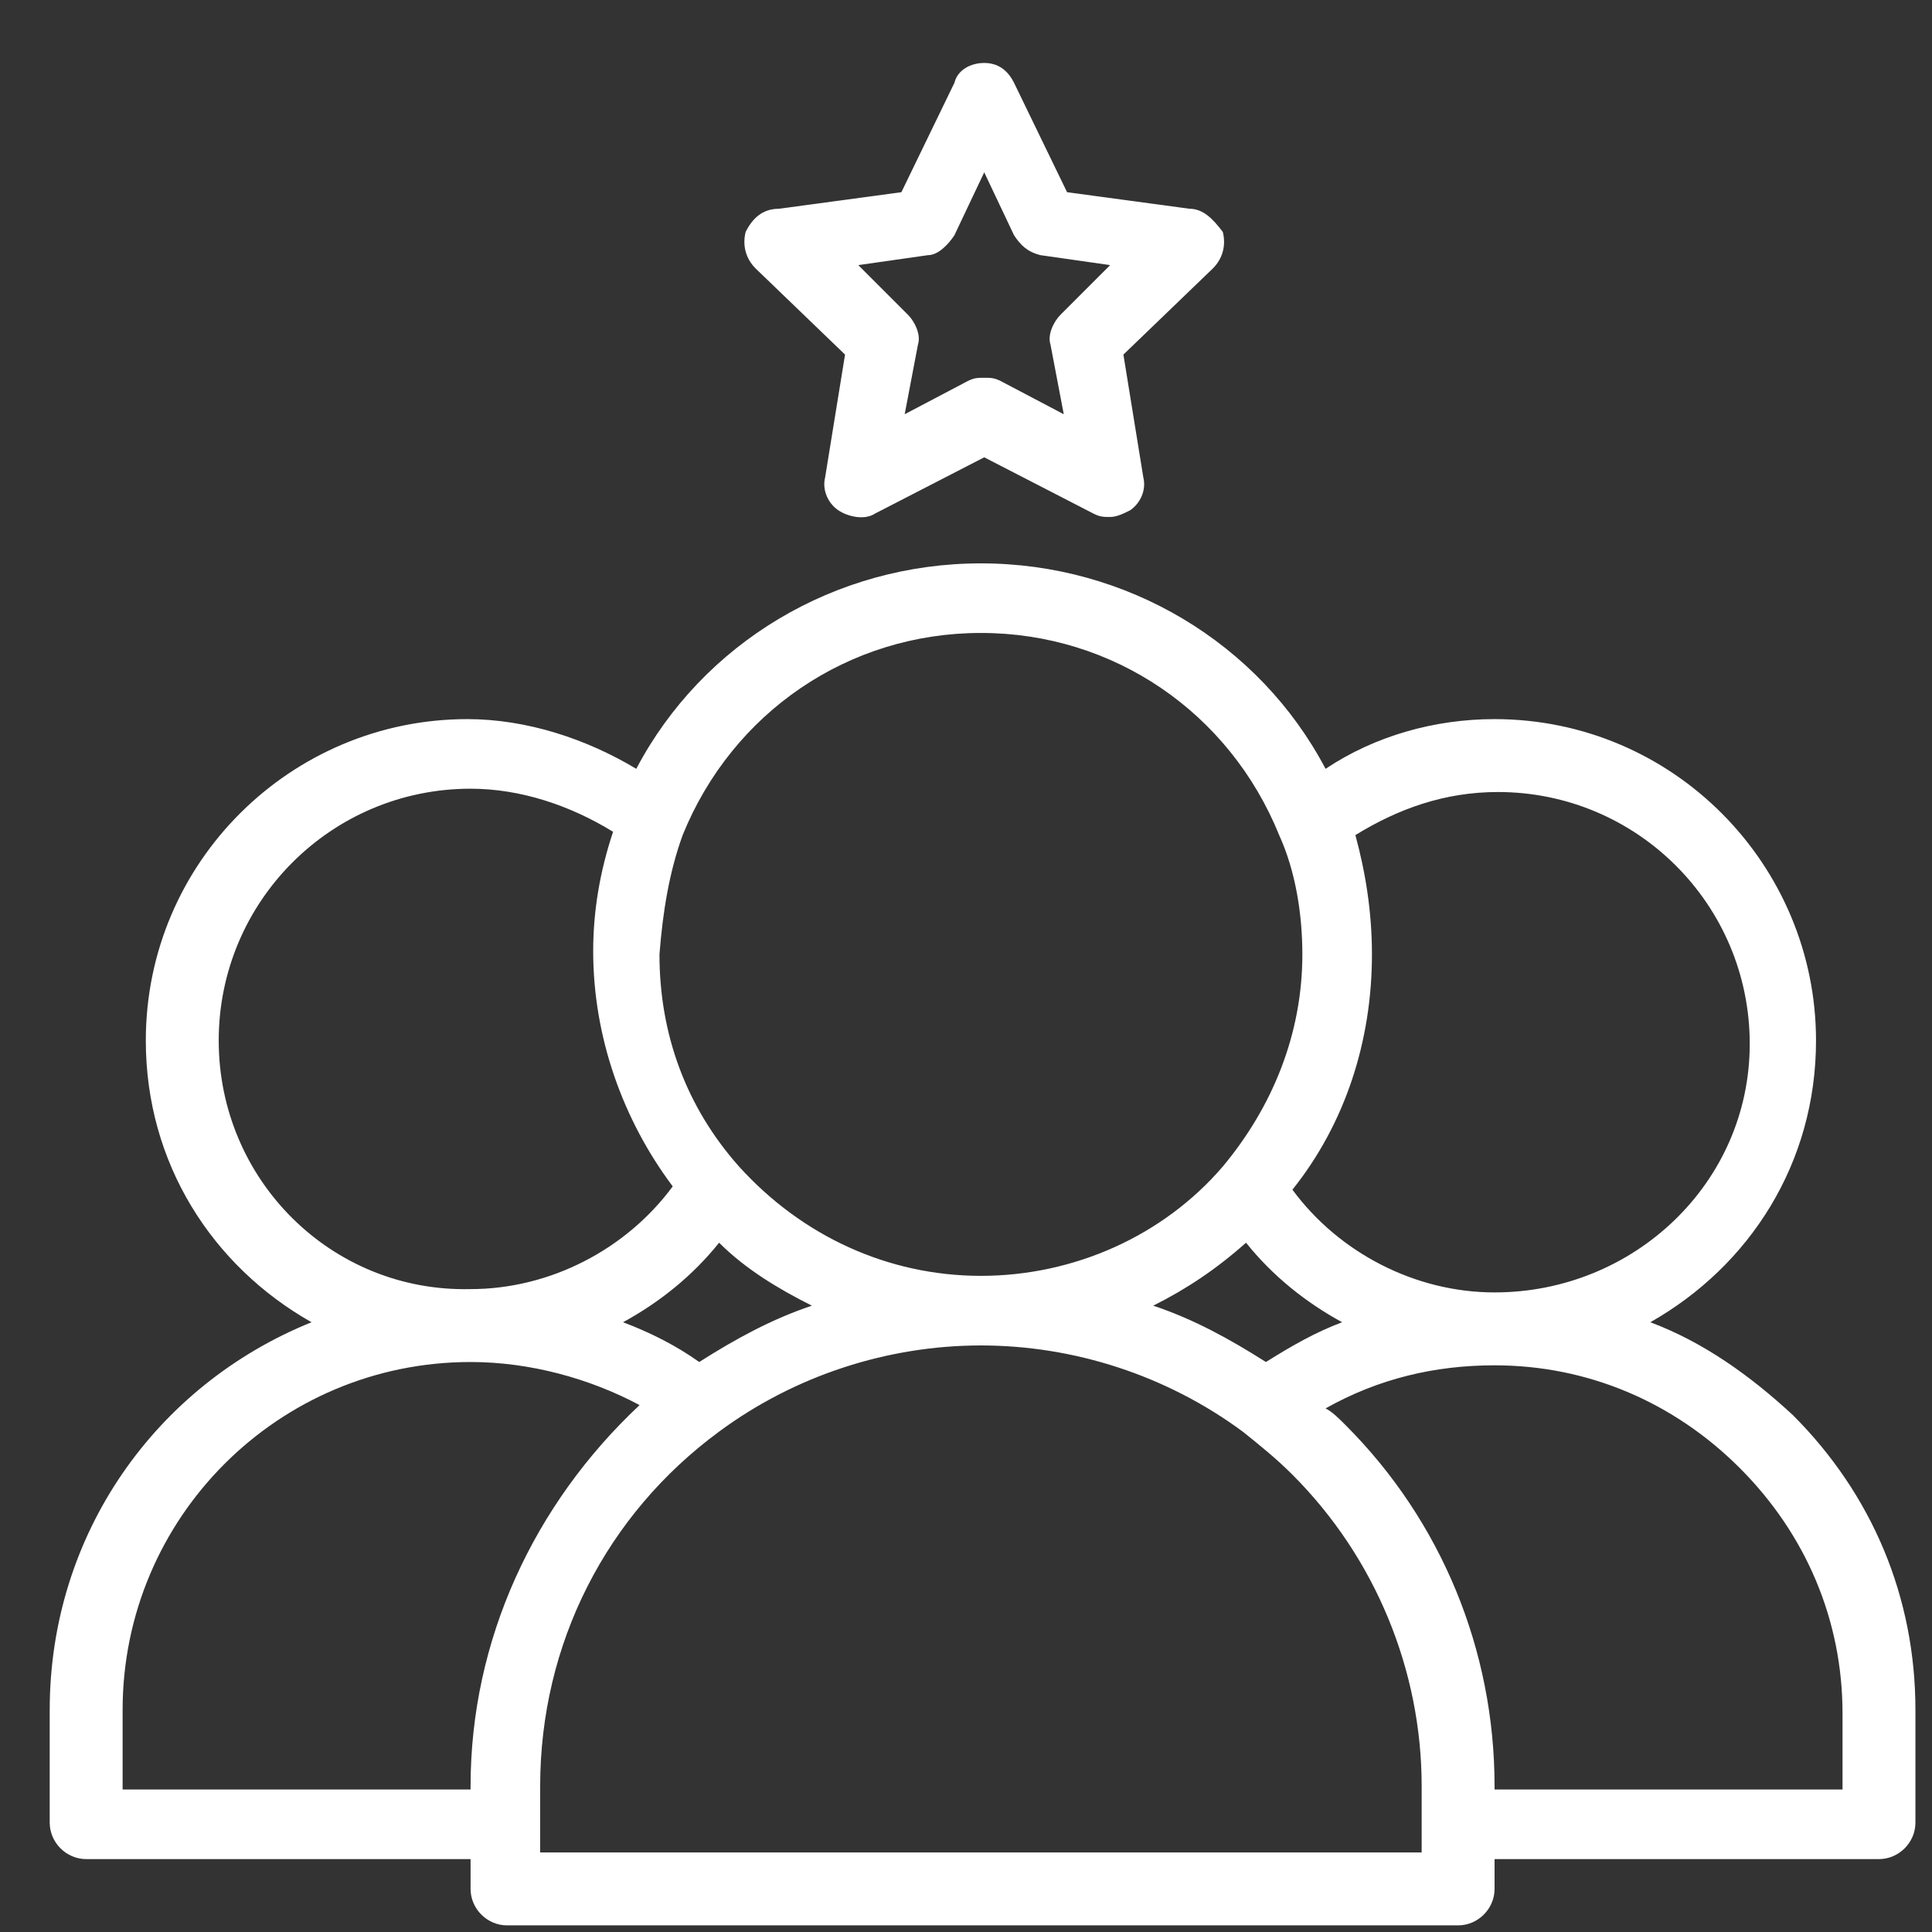
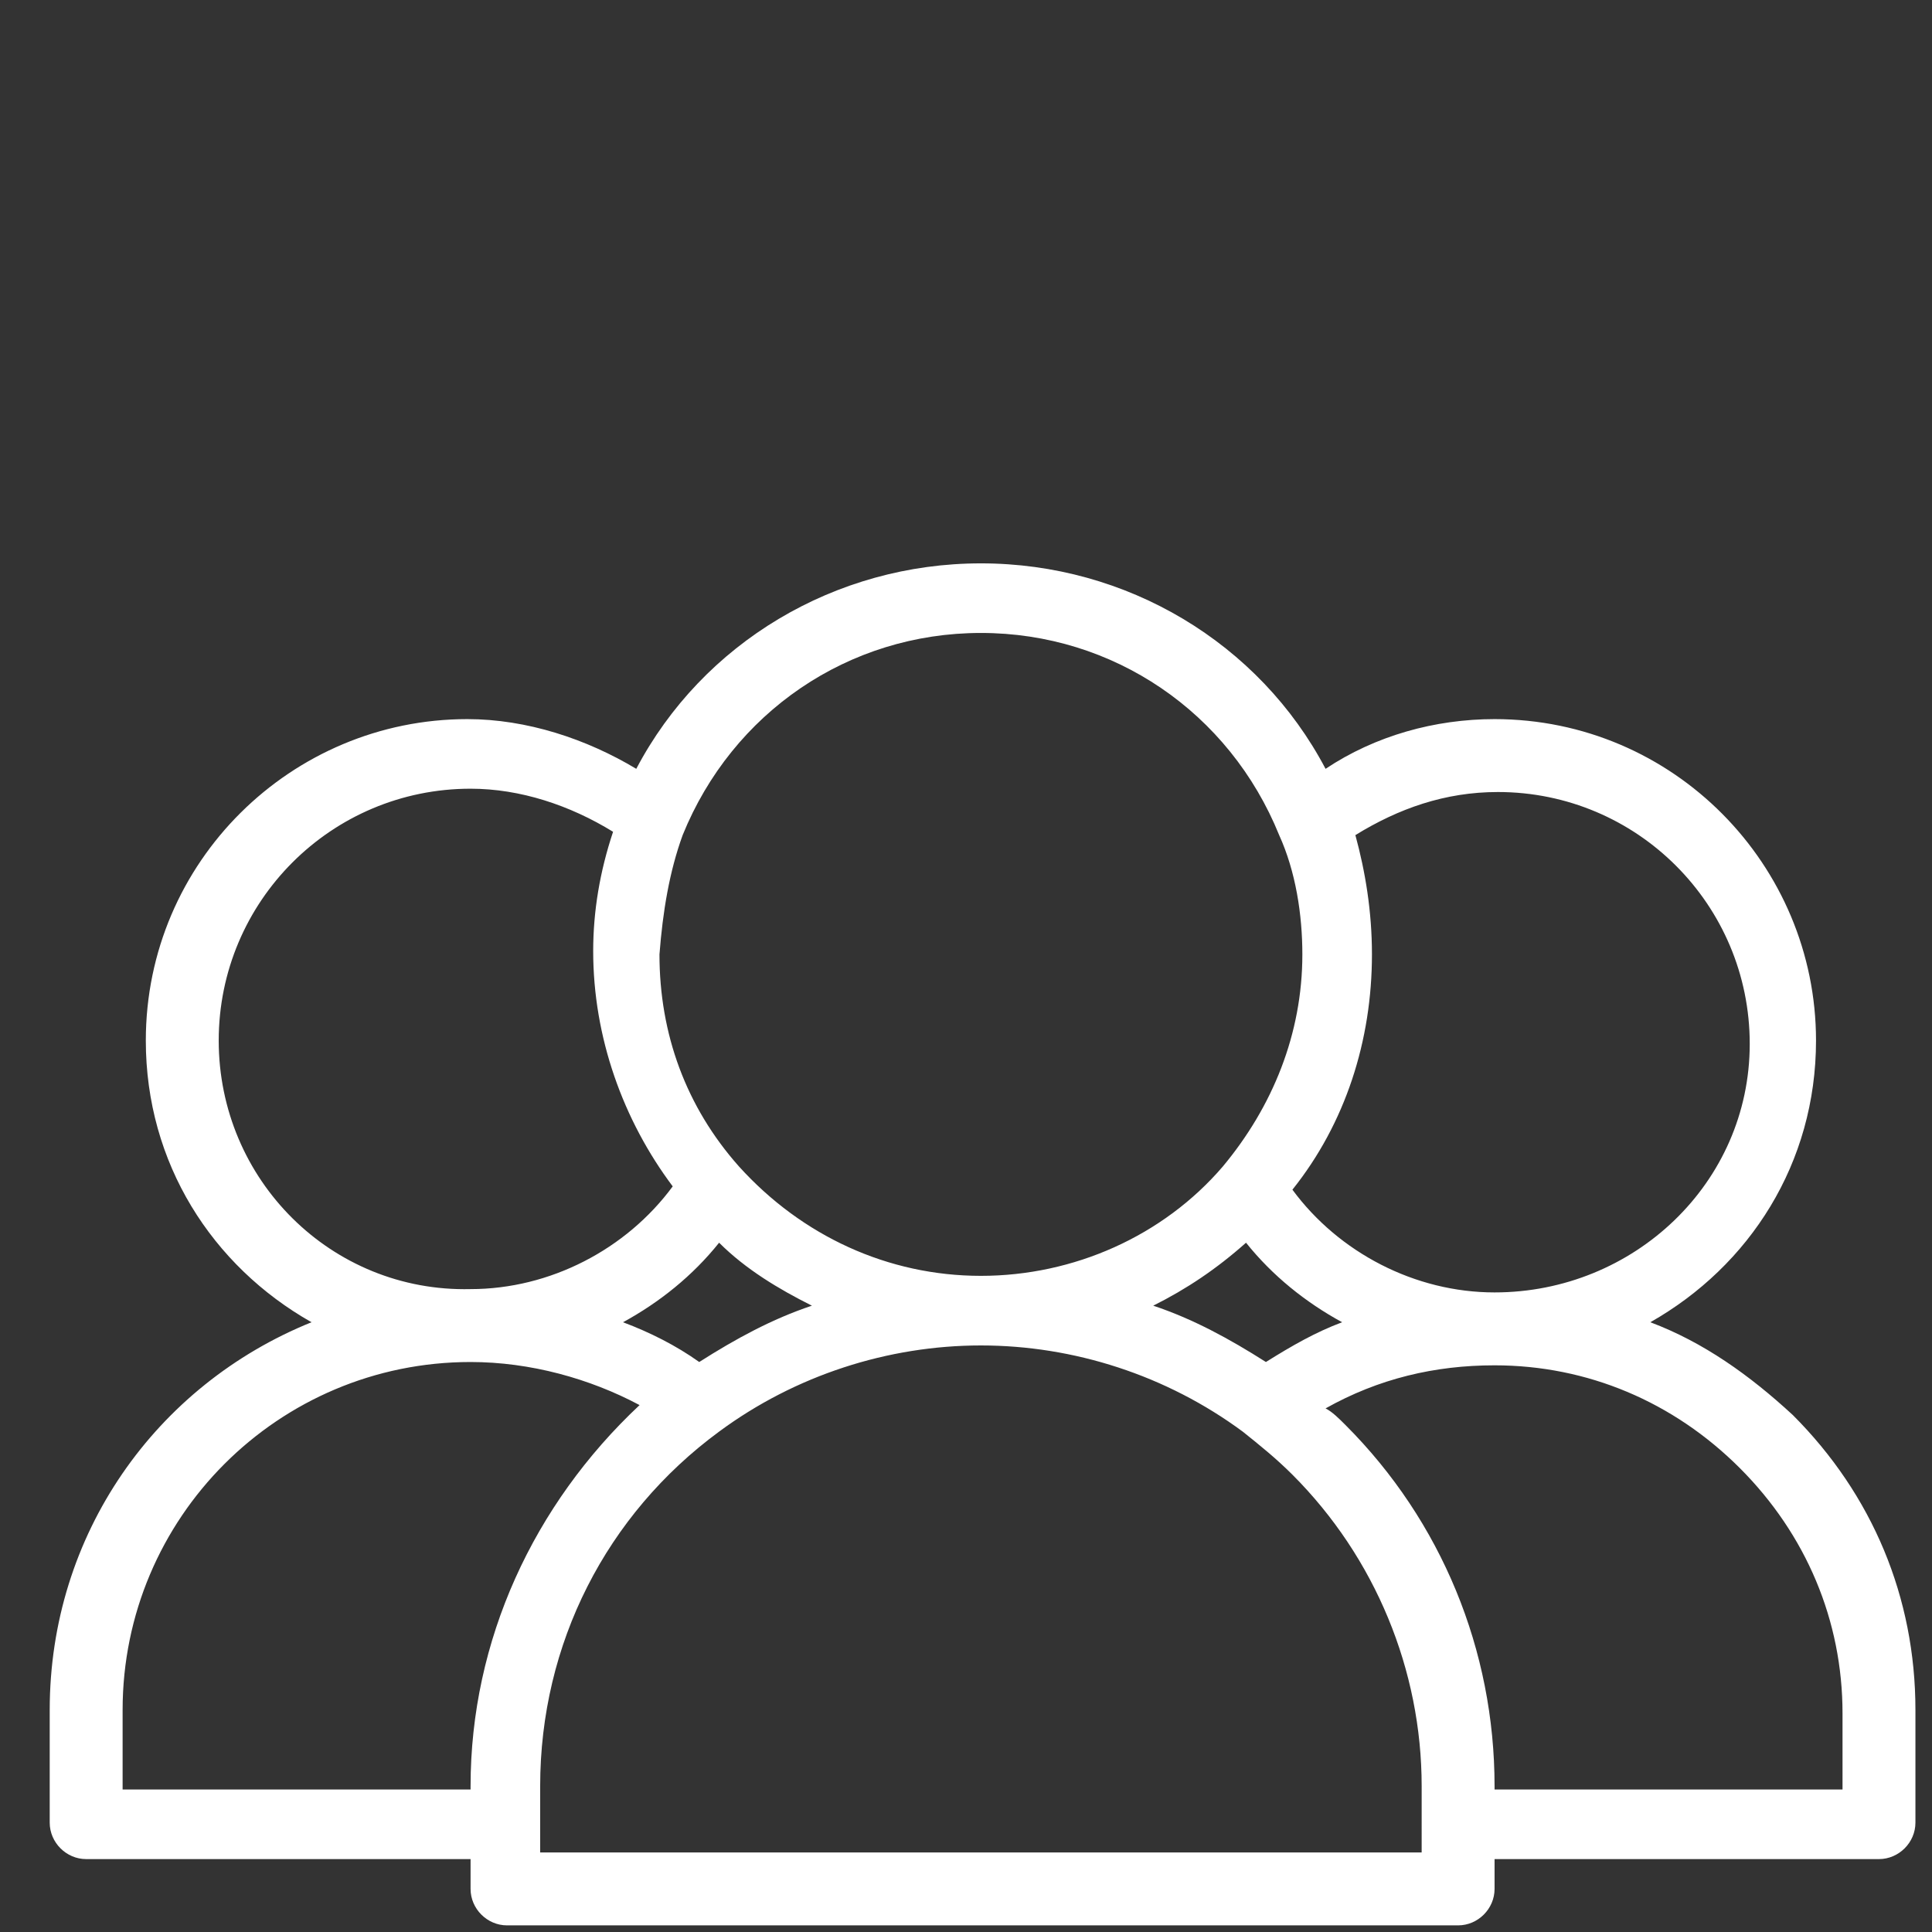
<svg xmlns="http://www.w3.org/2000/svg" version="1.1" id="Ebene_1" x="0px" y="0px" viewBox="0 0 58.3 58.3" style="enable-background:new 0 0 58.3 58.3;" xml:space="preserve" width="200" height="200">
  <rect x="0" y="0" width="58.3" height="58.3" fill="#333333" stroke="none" />
  <style type="text/css">
	.st0{fill:#FFFFFF;}
</style>
  <g>
    <path class="st0" d="M49.8,39.9c3-1.7,5-4.8,5-8.5c0-5.3-4.3-9.7-9.7-9.7c-1.8,0-3.6,0.5-5.1,1.5c-2-3.8-6-6.2-10.4-6.2   c-4.4,0-8.4,2.4-10.4,6.2c-1.5-0.9-3.3-1.5-5.1-1.5c-5.3,0-9.7,4.3-9.7,9.7c0,3.7,2,6.8,5,8.5c-4.7,1.9-7.9,6.4-7.9,11.7v3.4   c0,0.6,0.5,1.1,1.1,1.1h11.6V57c0,0.6,0.5,1.1,1.1,1.1H44c0.6,0,1.1-0.5,1.1-1.1v-0.9h11.6c0.6,0,1.1-0.5,1.1-1.1v-3.4   c0-3.4-1.3-6.5-3.7-8.9C52.8,41.5,51.4,40.5,49.8,39.9z M40.9,25.2c1.3-0.8,2.7-1.3,4.3-1.3c4.2,0,7.6,3.4,7.6,7.6S49.3,39,45.1,39   c-2.4,0-4.7-1.2-6.1-3.1c1.6-2,2.4-4.5,2.4-7.1C41.4,27.5,41.2,26.3,40.9,25.2z M40.5,39.9c-0.8,0.3-1.5,0.7-2.3,1.2   c-1.1-0.7-2.2-1.3-3.4-1.7c1-0.5,1.9-1.1,2.8-1.9C38.4,38.5,39.4,39.3,40.5,39.9z M20.6,25.2c1.5-3.7,5-6.1,9-6.1s7.5,2.4,9,6.1   c0.5,1.1,0.7,2.4,0.7,3.6c0,2.4-0.9,4.6-2.4,6.4c-1.8,2.1-4.5,3.3-7.3,3.3s-5.4-1.2-7.3-3.3c-1.6-1.8-2.4-4-2.4-6.4   C20,27.5,20.2,26.3,20.6,25.2z M24.5,39.4c-1.2,0.4-2.3,1-3.4,1.7c-0.7-0.5-1.5-0.9-2.3-1.2c1.1-0.6,2.1-1.4,2.9-2.4   C22.5,38.3,23.5,38.9,24.5,39.4z M6.6,31.4c0-4.2,3.4-7.6,7.6-7.6c1.5,0,3,0.5,4.3,1.3c-0.4,1.2-0.6,2.4-0.6,3.6   c0,2.6,0.9,5.1,2.4,7.1c-1.4,1.9-3.7,3.1-6.1,3.1C10,39,6.6,35.6,6.6,31.4z M14.2,53.9V54H3.7v-2.4c0-5.8,4.7-10.5,10.5-10.5   c1.8,0,3.6,0.5,5.1,1.3C16.1,45.4,14.2,49.5,14.2,53.9z M43,55.9H16.3v-2c0-4.3,2-8.2,5.4-10.7c2.3-1.7,5.1-2.6,7.9-2.6   s5.6,0.9,7.9,2.6c0.5,0.4,1,0.8,1.5,1.3c2.5,2.5,3.9,5.9,3.9,9.4V55.9z M55.6,54H45.1v-0.1c0-4.1-1.6-8-4.5-10.9   c-0.2-0.2-0.4-0.4-0.6-0.5c1.6-0.9,3.3-1.3,5.1-1.3c2.8,0,5.4,1.1,7.4,3.1c2,2,3.1,4.6,3.1,7.4V54z" />
-     <path class="st0" d="M35.9,6.3l-3.7-0.5l-1.6-3.3c-0.2-0.4-0.5-0.6-0.9-0.6s-0.8,0.2-0.9,0.6l-1.6,3.3l-3.7,0.5   C23,6.3,22.7,6.6,22.5,7c-0.1,0.4,0,0.8,0.3,1.1l2.7,2.6l-0.6,3.7c-0.1,0.4,0.1,0.8,0.4,1c0.3,0.2,0.8,0.3,1.1,0.1l3.3-1.7l3.3,1.7   c0.2,0.1,0.3,0.1,0.5,0.1c0.2,0,0.4-0.1,0.6-0.2c0.3-0.2,0.5-0.6,0.4-1l-0.6-3.7l2.7-2.6c0.3-0.3,0.4-0.7,0.3-1.1   C36.6,6.6,36.3,6.3,35.9,6.3z M32,9.5c-0.2,0.2-0.4,0.6-0.3,0.9l0.4,2.1l-1.9-1c-0.2-0.1-0.3-0.1-0.5-0.1c-0.2,0-0.3,0-0.5,0.1   l-1.9,1l0.4-2.1c0.1-0.3-0.1-0.7-0.3-0.9l-1.5-1.5l2.1-0.3c0.3,0,0.6-0.3,0.8-0.6l0.9-1.9l0.9,1.9c0.2,0.3,0.4,0.5,0.8,0.6l2.1,0.3   L32,9.5z" />
  </g>
</svg>